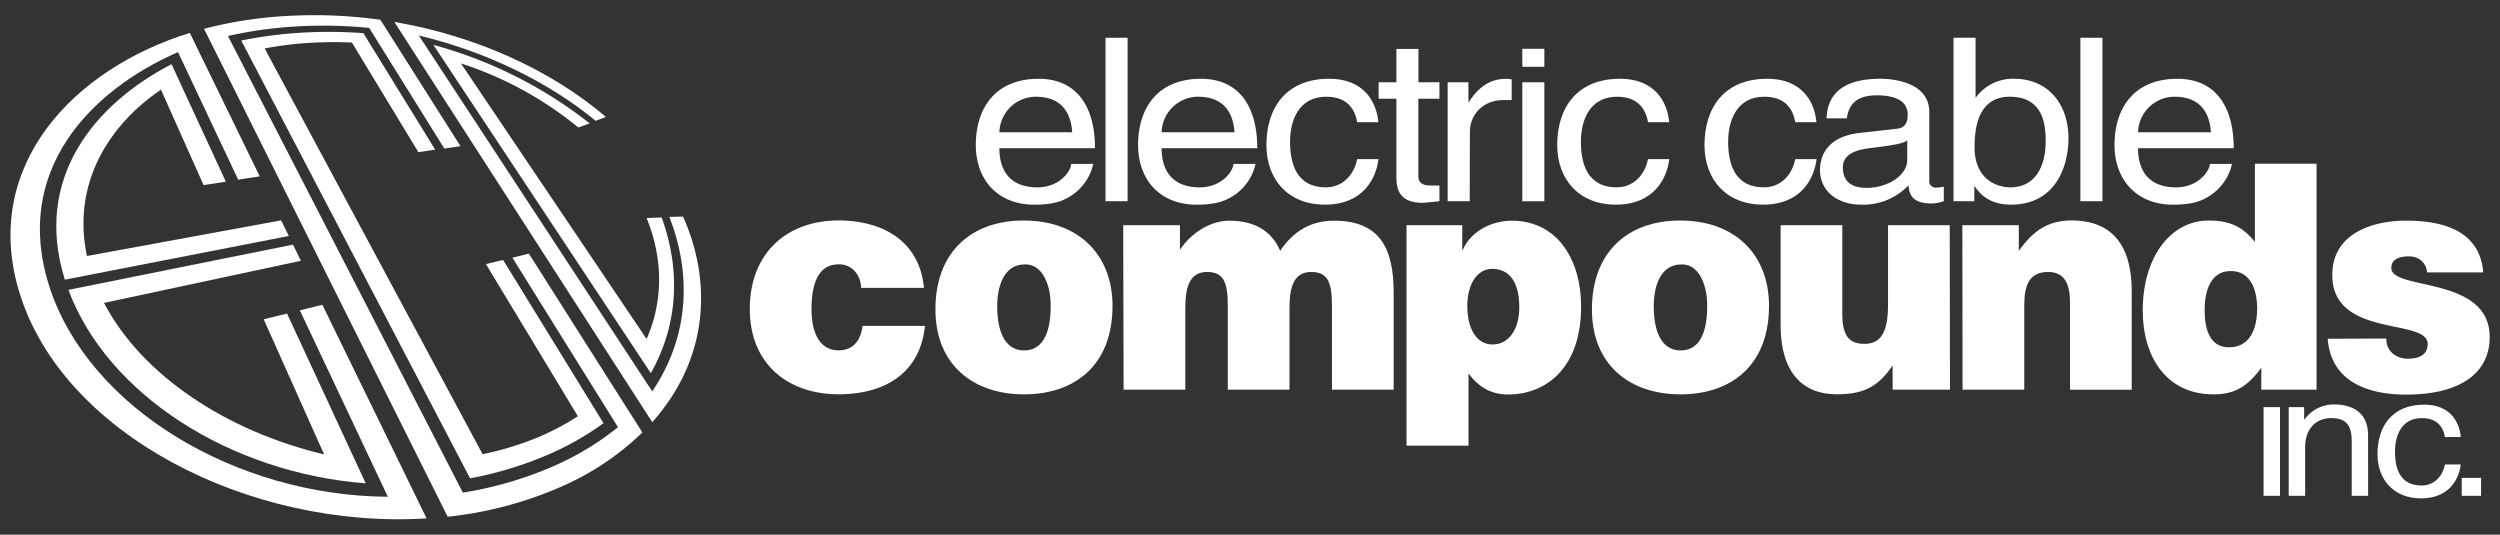
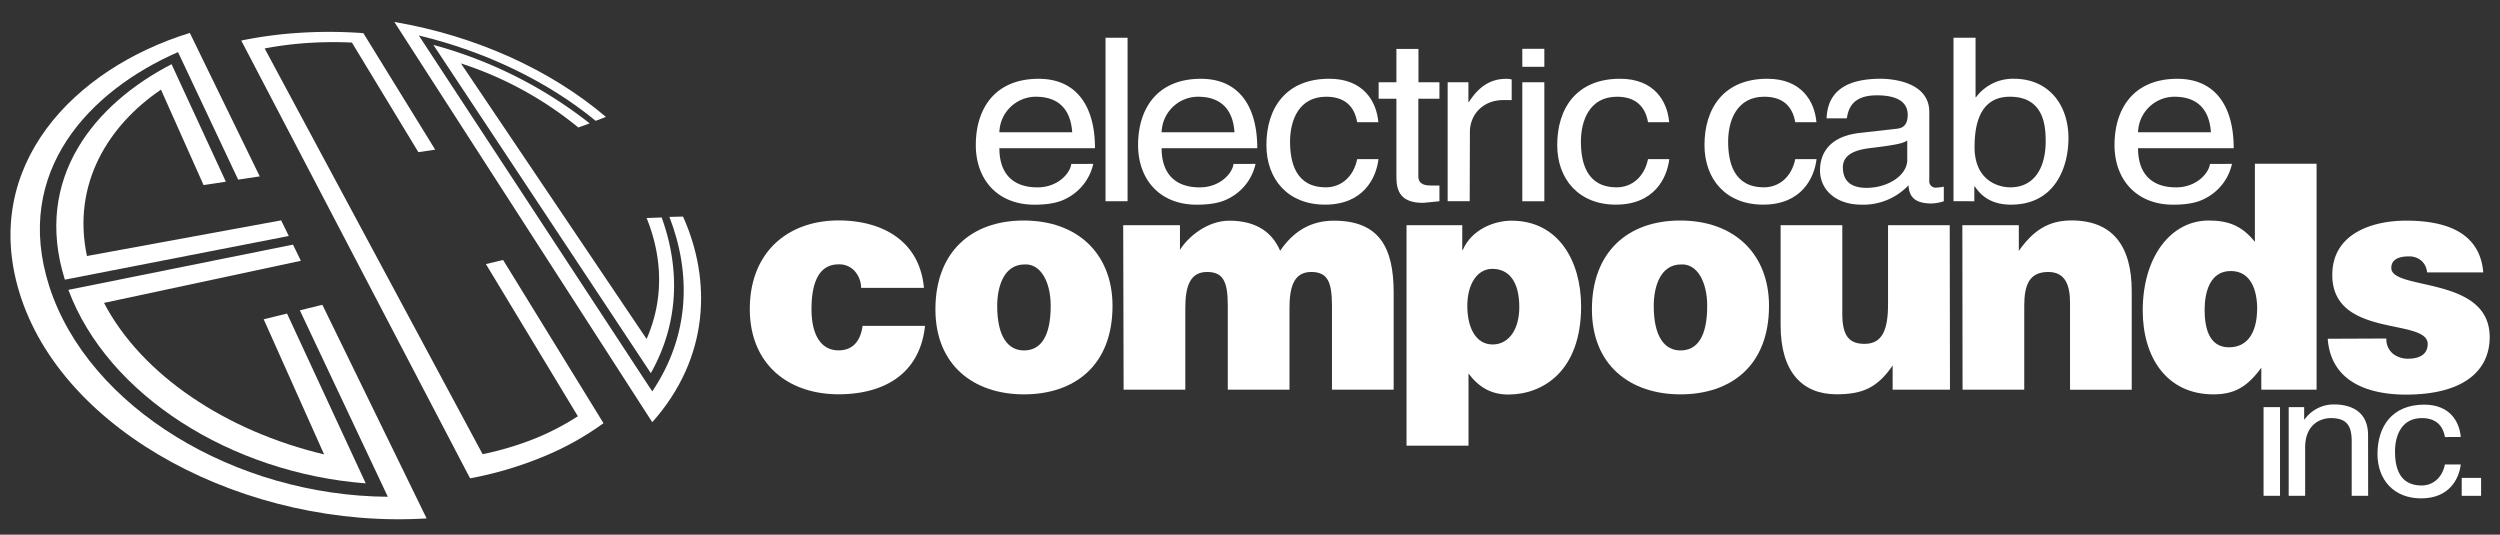
<svg xmlns="http://www.w3.org/2000/svg" id="Layer_1" data-name="Layer 1" viewBox="0 0 607.88 130">
  <rect x="0" y="0" width="607.88" height="130" fill="#333333" stroke="none" />
  <defs>
    <style>.cls-1{fill:#fff;}</style>
  </defs>
  <title>ECC Logo White</title>
  <path class="cls-1" d="M162.77,52.74c5.31,13.71,5,28.8-4.17,42.42L157,92.75h0L102.84,10.16h0l-1-1.53c16.16,3.87,31.32,11.14,43,20.75l2.49-.95C133.9,17,115.71,8.72,95.89,5.34l4.4,6.84h0l51.22,79.48h0l7.09,11c14-15.73,14.41-34.58,7.48-50Z" />
  <path class="cls-1" d="M140.62,31l2.76-1a106.58,106.58,0,0,0-38-19.08l52.87,79.81c6.93-12.3,7.09-25.52,2.64-37.85l-3.67.13c3.85,9.45,4.26,19.74,0,29.41l-45.14-67A87.42,87.42,0,0,1,140.62,31Z" />
-   <path class="cls-1" d="M128.59,61.66l-4,1,25.23,40.5h0l.44.71a68.42,68.42,0,0,1-16.4,9.79,90.74,90.74,0,0,1-21.32,6.12l-1.49-2.9h0L56.26,10.38h0l-.84-1.63A103,103,0,0,1,72.75,6.39a112.09,112.09,0,0,1,17,.4L89.9,7h0l18.14,29.12,3.92-.59-15.21-24h0L92.49,4.81a115.42,115.42,0,0,0-21.23-1A102.65,102.65,0,0,0,49.61,7l.45.91h0l58,116.15h0l.79,1.58a92.66,92.66,0,0,0,27.81-7.39,66.26,66.26,0,0,0,19.54-13.1l-7-11h0Z" />
  <path class="cls-1" d="M58.66,9.86,114.3,116.31a89.88,89.88,0,0,0,18-5.35,70.11,70.11,0,0,0,14.44-8.06L122.33,63.21l-4.18,1,22.36,37A61.87,61.87,0,0,1,130,106.66a75.61,75.61,0,0,1-12.65,3.78l-53-98.66a85.57,85.57,0,0,1,10.65-1.34,95.72,95.72,0,0,1,10.57-.09L101.73,37l4.09-.61L88.35,8.06a112.87,112.87,0,0,0-14.73-.13A102.21,102.21,0,0,0,58.66,9.86Z" />
  <path class="cls-1" d="M71.24,59.48l-54.61,11c9.54,25.58,39.54,44.54,72.3,47.05L69.79,76.24l-5.67,1.4,14.69,32.85C55,104.83,34.46,91.21,25.29,73.65L73.16,63.41Z" />
  <path class="cls-1" d="M92.89,117.79h0l1.41,3c-37-.24-72.78-21.6-82.32-51.17C3,41.57,21.92,22,43.28,12.67l.83,1.75h0L57.91,43.68l5.25-.79L50.05,16,46.16,8c-28.24,8.72-50.79,32.27-41.48,63,10.41,34.38,55.68,57.74,99.05,55.05l-6.8-13.94L78.38,74.11l-5.47,1.35Z" />
  <path class="cls-1" d="M21.14,62.25c-3.71-17.55,5.25-31.81,18-40.45L49.5,45l5.42-.82L41.71,15.61C23.13,25.22,8,43.2,15.77,68L70.22,57.38l-1.86-3.8Z" />
  <path class="cls-1" d="M265.83,39.85a12.45,12.45,0,0,1-5.67,7.92c-1.46.88-3.53,2-8.64,2-9,0-14.25-6.14-14.25-14.5,0-9,4.75-16.11,15.28-16.11,9.2,0,13.7,6.64,13.7,16.88H243c0,6,3.11,9.52,9.26,9.52,5.05,0,8-3.54,8.22-5.7Zm-5.12-7.69c-.3-4.49-2.37-8.64-8.89-8.64A8.89,8.89,0,0,0,243,32.16Z" />
  <path class="cls-1" d="M274.17,48.93h-5.36V9.18h5.36Z" />
  <path class="cls-1" d="M305.29,39.85a12.42,12.42,0,0,1-5.66,7.92c-1.47.88-3.54,2-8.65,2-9,0-14.25-6.14-14.25-14.5,0-9,4.75-16.11,15.28-16.11,9.2,0,13.7,6.64,13.7,16.88H282.45c0,6,3.11,9.52,9.26,9.52,5.05,0,8-3.54,8.22-5.7Zm-5.12-7.69c-.3-4.49-2.37-8.64-8.89-8.64a8.89,8.89,0,0,0-8.83,8.64Z" />
  <path class="cls-1" d="M330,29.72c-.67-3.87-3-6.2-7.55-6.2-6.64,0-8.77,5.76-8.77,10.91,0,5,1.34,11.12,8.71,11.12,3.59,0,6.7-2.43,7.61-6.86h5.18c-.55,4.59-3.66,11.07-13,11.07-9,0-14.25-6.14-14.25-14.5,0-9,4.75-16.11,15.28-16.11,8.34,0,11.51,5.53,11.94,10.57Z" />
  <path class="cls-1" d="M344.87,24V42.84c0,2.27,2.14,2.27,3.23,2.27H350v3.82c-1.95.17-3.47.39-4,.39-5.3,0-6.46-2.71-6.46-6.2V24h-4.32V20h4.32V11.9h5.36V20H350v4Z" />
  <path class="cls-1" d="M357.36,48.93H352V20h5.05v4.81h.12c2.14-3.37,4.94-5.64,9-5.64a4.8,4.8,0,0,1,1.4.16v5h-2c-5,0-8.16,3.55-8.16,7.75Z" />
  <path class="cls-1" d="M370.15,16.25V11.87h5.36v4.38Zm5.36,32.68h-5.36V20h5.36Z" />
  <path class="cls-1" d="M400.72,29.72c-.67-3.87-3.05-6.2-7.56-6.2-6.63,0-8.76,5.76-8.76,10.91,0,5,1.33,11.12,8.7,11.12,3.6,0,6.7-2.43,7.62-6.86h5.17c-.55,4.59-3.65,11.07-13,11.07-8.95,0-14.25-6.14-14.25-14.5,0-9,4.75-16.11,15.29-16.11,8.34,0,11.51,5.53,11.93,10.57Z" />
  <path class="cls-1" d="M436.52,29.72c-.67-3.87-3-6.2-7.55-6.2-6.63,0-8.77,5.76-8.77,10.91,0,5,1.34,11.12,8.71,11.12,3.6,0,6.7-2.43,7.61-6.86h5.18c-.55,4.59-3.65,11.07-13,11.07-9,0-14.25-6.14-14.25-14.5,0-9,4.75-16.11,15.28-16.11,8.35,0,11.51,5.53,11.94,10.57Z" />
  <path class="cls-1" d="M444.14,28.78c.24-6.92,5.3-9.63,13.15-9.63,2.56,0,11.82.66,11.82,8.08V43.89a1.54,1.54,0,0,0,1.76,1.72,11.22,11.22,0,0,0,1.77-.22v3.54a10.92,10.92,0,0,1-2.93.55c-4.75,0-5.48-2.21-5.66-4.42a15.1,15.1,0,0,1-11.51,4.7c-5.85,0-10-3.38-10-8.36,0-2.43.8-8.08,9.69-9.08l8.83-1c1.28-.11,2.8-.56,2.8-3.43,0-3-2.44-4.71-7.49-4.71-6.09,0-6.94,3.38-7.31,5.59Zm19.61,5.37c-.86.61-2.2,1.05-8.83,1.83-2.62.33-6.82,1.05-6.82,4.7,0,3.16,1.76,5,5.78,5,5,0,9.87-2.93,9.87-6.81Z" />
  <path class="cls-1" d="M475,48.93V9.18h5.36V23.63h.12a11.19,11.19,0,0,1,9.2-4.48c8.46,0,13.27,6.31,13.27,14.45,0,6.92-3.16,16.16-14,16.16-5.42,0-7.67-2.82-8.77-4.43h-.12v3.6Zm13.7-25.41c-7.73,0-8.58,7.59-8.58,12.29,0,7.7,5.3,9.74,8.71,9.74,5.84,0,8.58-4.81,8.58-11.18C497.42,30.66,497,23.52,488.71,23.52Z" />
-   <path class="cls-1" d="M511.21,48.93h-5.36V9.18h5.36Z" />
  <path class="cls-1" d="M542.71,39.85a12.42,12.42,0,0,1-5.66,7.92c-1.47.88-3.54,2-8.65,2-8.95,0-14.25-6.14-14.25-14.5,0-9,4.75-16.11,15.28-16.11,9.2,0,13.7,6.64,13.7,16.88H519.87c0,6,3.11,9.52,9.26,9.52,5,0,8-3.54,8.22-5.7Zm-5.12-7.69c-.3-4.49-2.37-8.64-8.89-8.64a8.89,8.89,0,0,0-8.83,8.64Z" />
  <path class="cls-1" d="M209.38,70a6.19,6.19,0,0,0-1.59-4.12,5,5,0,0,0-3.9-1.6c-5.63,0-6.57,6.18-6.57,10.91,0,6,2.16,10,6.57,10,3.9,0,5.42-2.82,5.85-5.95h15.18c-1.3,12.13-10.55,16.63-21,16.63-12.21,0-21.6-7.25-21.6-20.75,0-13.66,9.1-21.52,21.6-21.52,10.12,0,19.65,4.58,20.74,16.4Z" />
  <path class="cls-1" d="M248.9,53.62c13.37,0,21.61,8.32,21.61,20.75,0,14.66-9.4,21.52-21.53,21.52s-21.53-7-21.53-20.68C227.45,61.33,236.12,53.62,248.9,53.62Zm-6.43,20.75c0,7.56,2.68,10.84,6.51,10.84,4,0,6.5-3.28,6.5-10.84,0-5.87-2.46-10.3-6.36-10.07C244,64.3,242.47,69.87,242.47,74.37Z" />
  <path class="cls-1" d="M273.11,54.76h13.8v6c1.88-3.06,6.57-7.1,12-7.1,6.79,0,10.55,3.05,12.36,7.32,3.25-4.8,7.51-7.32,13.07-7.32,11.06,0,14.53,6.56,14.53,17.47V94.75h-15V74.37c0-5.87-1.08-8.24-5.06-8.24-4.41,0-5.27,4.05-5.27,8.85V94.75h-15V74.37c0-5.87-1.08-8.24-5.06-8.24-4.41,0-5.27,4.05-5.27,8.85V94.75h-15Z" />
  <path class="cls-1" d="M355.55,54.76v6h.14c2.1-4.89,7.52-7.1,11.85-7.1,11.42,0,16.91,9.84,16.91,20.83,0,15.72-9.25,21.44-17.7,21.44-4.12,0-7.15-1.75-9.68-5.11v17.55H342V54.76Zm13.87,19.92c0-6.33-2.6-9.31-6.57-9.31-3.62,0-6.07,3.66-6.07,9,0,5.58,2.24,9.39,6.14,9.39S369.42,80.17,369.42,74.68Z" />
  <path class="cls-1" d="M408.54,53.62c13.36,0,21.6,8.32,21.6,20.75,0,14.66-9.39,21.52-21.53,21.52s-21.53-7-21.53-20.68C387.08,61.33,395.75,53.62,408.54,53.62Zm-6.43,20.75c0,7.56,2.67,10.84,6.5,10.84,4.05,0,6.5-3.28,6.5-10.84,0-5.87-2.45-10.3-6.35-10.07C403.63,64.3,402.11,69.87,402.11,74.37Z" />
  <path class="cls-1" d="M474.14,94.75H460.2V88.87c-3.76,5.5-7.44,7-13.66,7-8.23,0-13.58-5.34-13.58-16.78V54.76h15v21.6c0,5.49,1.8,7.25,5.42,7.25,4.33,0,5.7-3.44,5.7-9.62V54.76h15Z" />
  <path class="cls-1" d="M477.15,54.76h13.73V61c3.39-4.81,7.08-7.4,12.79-7.4,10,0,14.66,6.18,14.66,17.17v24h-15V73.61c0-4-1-7.48-5.28-7.48-4.62,0-5.85,3.13-5.85,8.24V94.75h-15Z" />
  <path class="cls-1" d="M549.84,94.75V89.41c-3.54,4.88-6.8,6.48-11.64,6.48-11.41,0-17.19-9.08-17.19-20.37,0-13.28,7-21.9,16-21.9,4.77,0,8.09,1.22,11.27,5.19v-19h15V94.75Zm-1-19.61c0-4.43-1.44-9.24-6.43-9.24s-6.35,5-6.35,9.47c0,4.19,1,9.08,5.92,9.08C547.16,84.45,548.82,79.79,548.82,75.14Z" />
  <path class="cls-1" d="M580.25,82.31A4.54,4.54,0,0,0,581.84,86a5.81,5.81,0,0,0,3.69,1.22c2.31,0,4.77-.76,4.77-3.58,0-6.41-23.2-1.3-23.2-16.79,0-10.23,10-13.2,17.92-13.2,8.24,0,17.92,2,18.79,12.59H590.15a4.24,4.24,0,0,0-1.44-2.9,4.58,4.58,0,0,0-3-1c-2.6,0-4.26.84-4.26,2.82,0,5.57,23.92,1.83,23.92,16.79,0,8.32-6.51,14-20.38,14-8.67,0-18.21-2.82-19-13.58Z" />
  <path class="cls-1" d="M554.39,120.56h-4V99h4Z" />
  <path class="cls-1" d="M575.82,120.56h-4V107.3c0-3.75-1.18-5.64-5.07-5.64-2.27,0-6.25,1.32-6.25,7.17v11.73h-4V99h3.76v3h.09a8.75,8.75,0,0,1,7.16-3.66c3.67,0,8.29,1.35,8.29,7.49Z" />
  <path class="cls-1" d="M594.49,106.27c-.5-2.88-2.27-4.61-5.62-4.61-4.94,0-6.52,4.28-6.52,8.11s1,8.28,6.47,8.28c2.68,0,5-1.81,5.67-5.11h3.85c-.41,3.42-2.72,8.24-9.65,8.24-6.66,0-10.6-4.57-10.6-10.79,0-6.67,3.53-12,11.37-12,6.2,0,8.56,4.11,8.88,7.86Z" />
  <path class="cls-1" d="M603.28,120.56h-4.71V116.2h4.71Z" />
</svg>